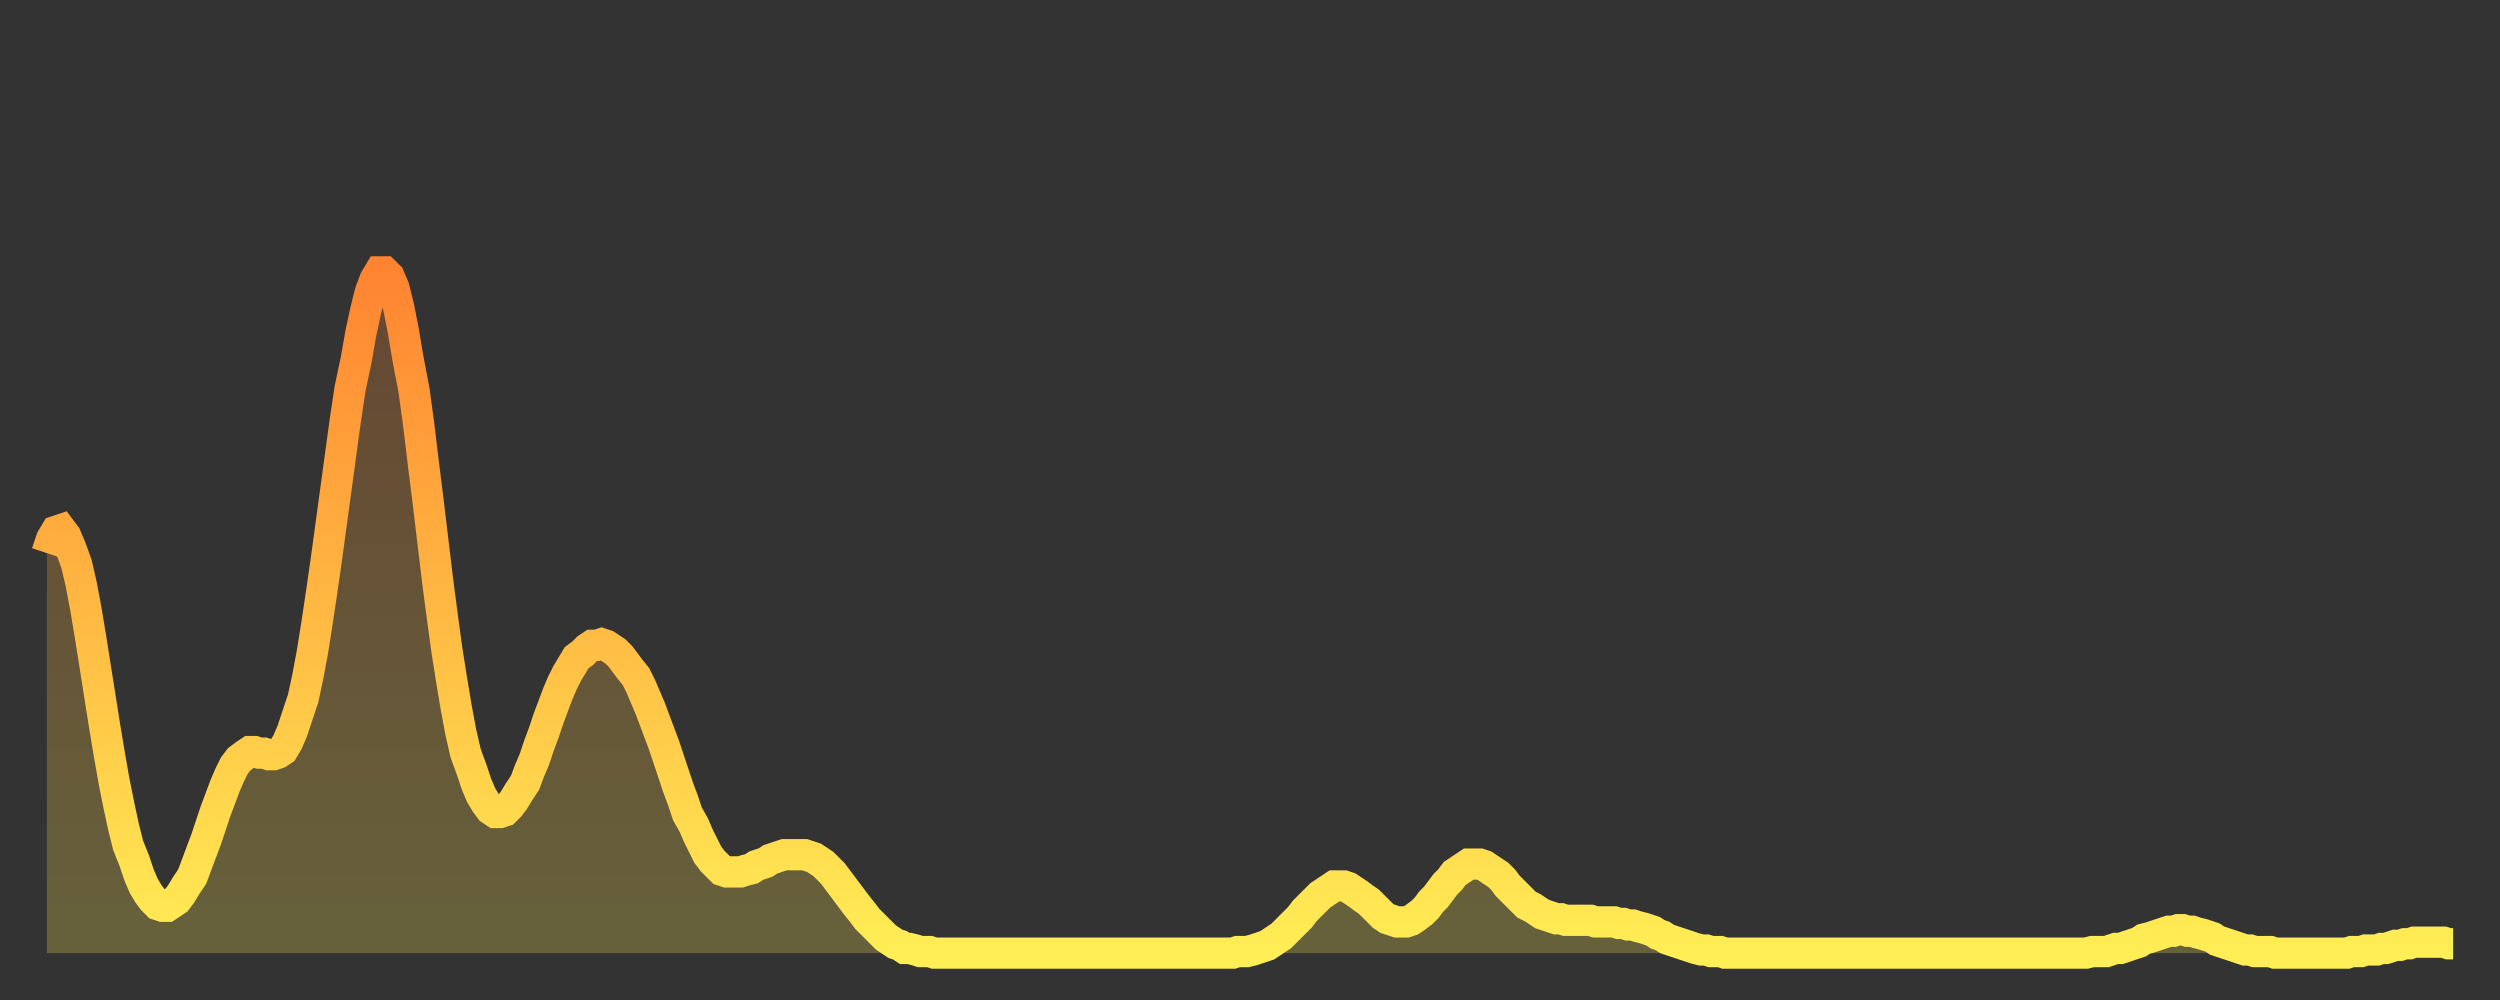
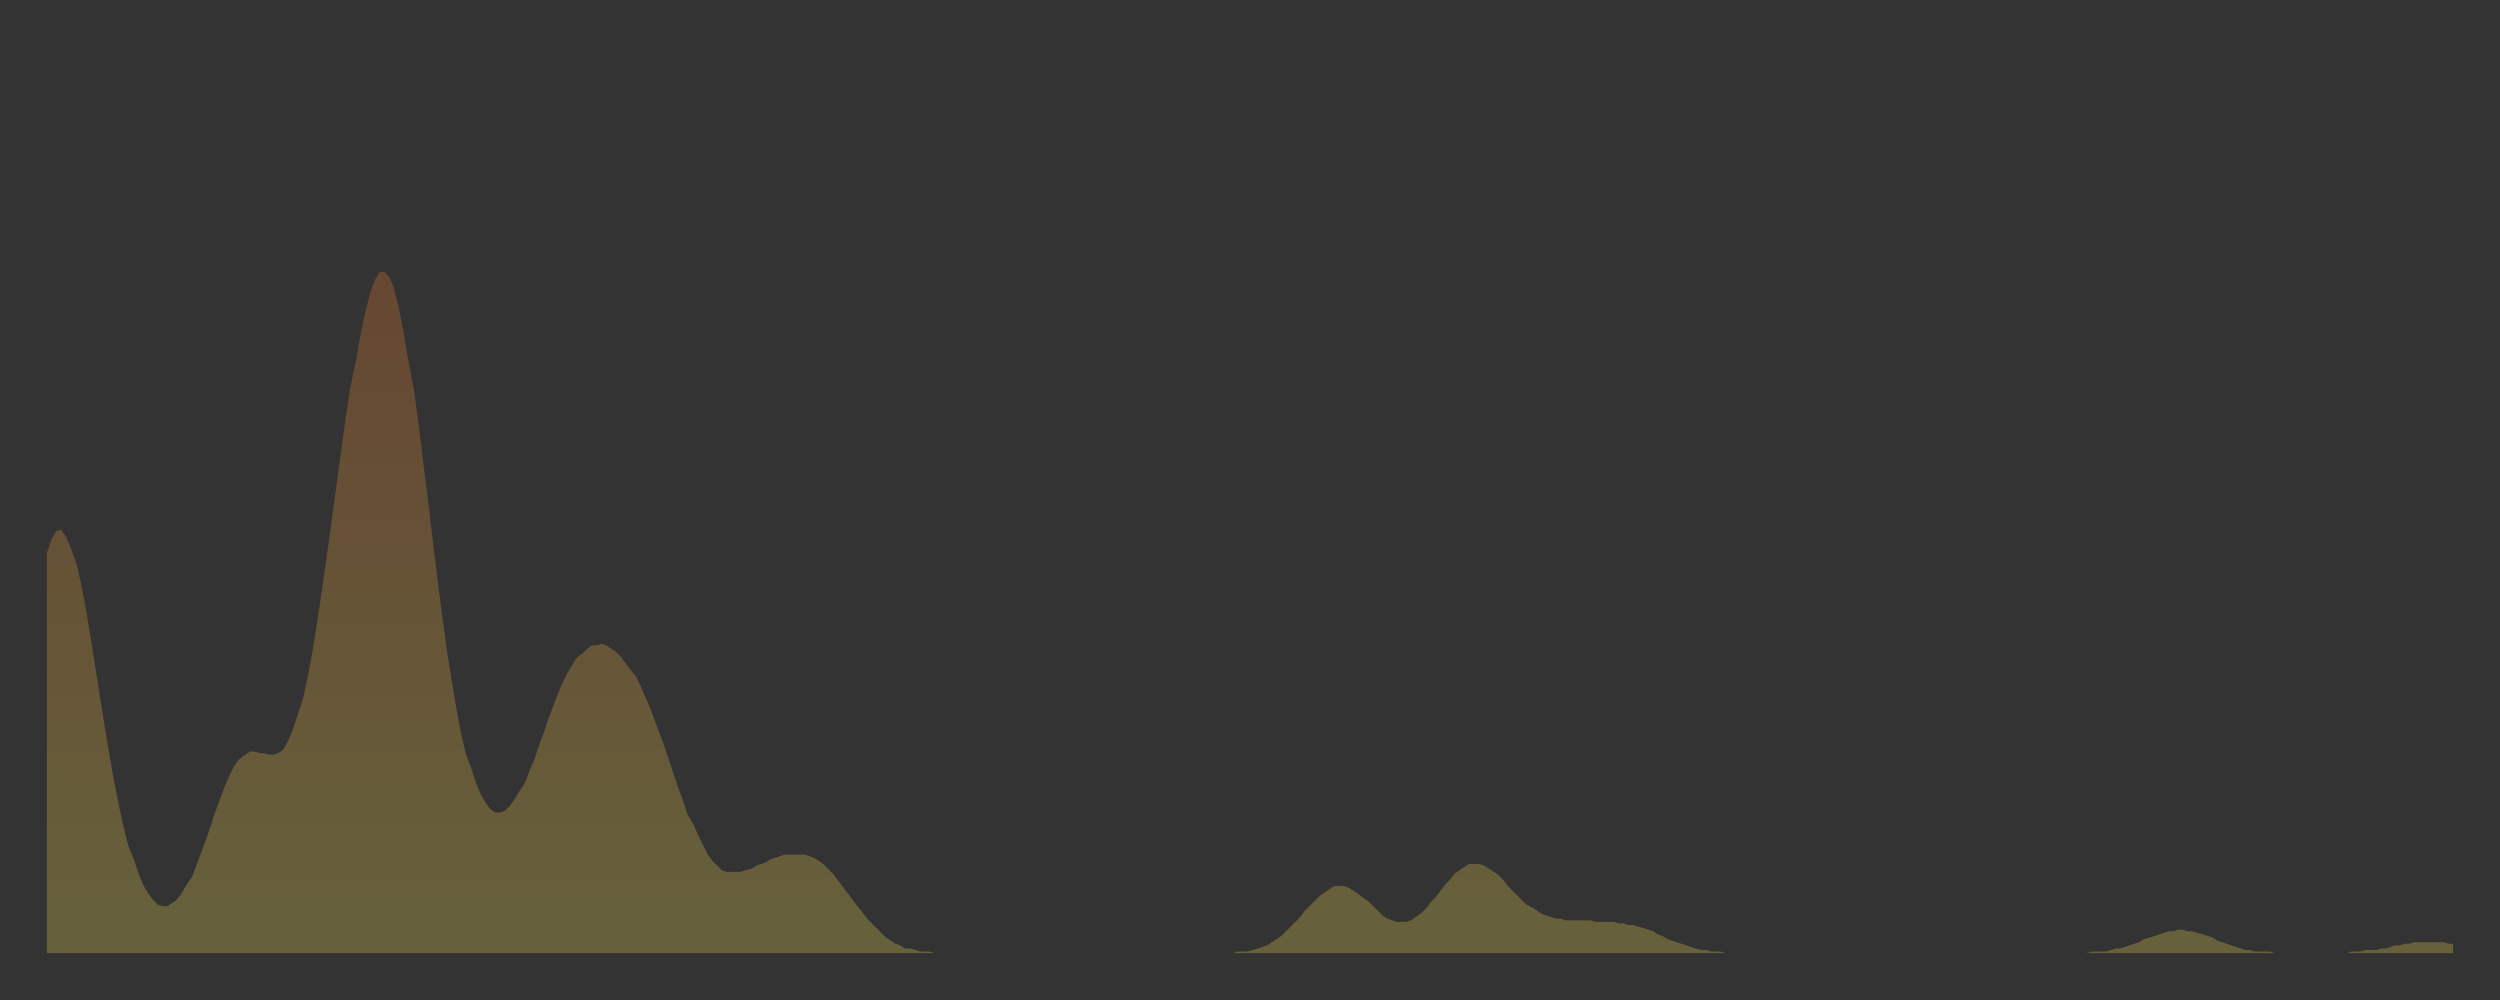
<svg xmlns="http://www.w3.org/2000/svg" baseProfile="full" height="64" version="1.1" width="160">
  <rect width="100%" height="100%" fill="#333333" stroke="none" />
  <defs>
    <linearGradient id="id2391274" x1="0" x2="0" y1="0" y2="1">
      <stop offset="0%" stop-color="#ff8431" />
      <stop offset="50%" stop-color="#ffb943" />
      <stop offset="100%" stop-color="#ffee55" />
    </linearGradient>
  </defs>
  <g transform="translate(3,3)">
    <g>
-       <path d="M 0.0 32.4 0.3 31.5 0.6 31.0 0.9 30.9 1.2 31.3 1.5 32.0 1.9 33.1 2.2 34.4 2.5 36.0 2.8 37.8 3.1 39.7 3.4 41.6 3.7 43.5 4.0 45.3 4.3 47.0 4.6 48.5 4.9 49.9 5.2 51.1 5.6 52.1 5.9 53.0 6.2 53.7 6.5 54.2 6.8 54.6 7.1 54.9 7.4 55.0 7.7 55.0 8.0 54.8 8.3 54.6 8.6 54.2 8.9 53.7 9.3 53.1 9.6 52.3 9.9 51.5 10.2 50.7 10.5 49.8 10.8 48.9 11.1 48.1 11.4 47.3 11.7 46.6 12.0 46.0 12.3 45.6 12.7 45.3 13.0 45.1 13.3 45.1 13.6 45.2 13.9 45.2 14.2 45.3 14.5 45.3 14.8 45.2 15.1 45.0 15.4 44.5 15.7 43.8 16.0 42.9 16.4 41.7 16.7 40.3 17.0 38.7 17.3 36.8 17.6 34.8 17.9 32.7 18.2 30.5 18.5 28.3 18.8 26.1 19.1 23.9 19.4 21.9 19.8 20.0 20.1 18.3 20.4 16.9 20.7 15.7 21.0 14.9 21.3 14.4 21.6 14.4 21.9 14.7 22.2 15.4 22.5 16.6 22.8 18.1 23.1 19.9 23.5 22.0 23.8 24.2 24.1 26.7 24.4 29.1 24.7 31.6 25.0 34.1 25.3 36.4 25.6 38.6 25.9 40.5 26.2 42.3 26.5 43.9 26.8 45.2 27.2 46.3 27.5 47.2 27.8 47.9 28.1 48.4 28.4 48.8 28.7 49.0 29.0 49.0 29.3 48.9 29.6 48.6 29.9 48.2 30.2 47.7 30.6 47.1 30.9 46.3 31.2 45.6 31.5 44.7 31.8 43.9 32.1 43.0 32.4 42.2 32.7 41.4 33.0 40.7 33.3 40.1 33.6 39.6 33.9 39.1 34.3 38.8 34.6 38.5 34.9 38.3 35.2 38.3 35.5 38.2 35.8 38.3 36.1 38.5 36.4 38.7 36.7 39.0 37.0 39.4 37.3 39.8 37.7 40.3 38.0 40.9 38.3 41.6 38.6 42.3 38.9 43.1 39.2 43.9 39.5 44.7 39.8 45.6 40.1 46.5 40.4 47.4 40.7 48.2 41.0 49.1 41.4 49.8 41.7 50.5 42.0 51.1 42.3 51.7 42.6 52.1 42.9 52.4 43.2 52.7 43.5 52.8 43.8 52.8 44.1 52.8 44.4 52.8 44.7 52.7 45.1 52.6 45.4 52.4 45.7 52.3 46.0 52.2 46.3 52.0 46.6 51.9 46.9 51.8 47.2 51.7 47.5 51.7 47.8 51.7 48.1 51.7 48.5 51.7 48.8 51.8 49.1 51.9 49.4 52.1 49.7 52.3 50.0 52.6 50.3 52.9 50.6 53.3 50.9 53.7 51.2 54.1 51.5 54.5 51.8 54.9 52.2 55.4 52.5 55.8 52.8 56.1 53.1 56.4 53.4 56.7 53.7 57.0 54.0 57.2 54.3 57.4 54.6 57.5 54.9 57.7 55.2 57.7 55.6 57.8 55.9 57.9 56.2 57.9 56.5 57.9 56.8 58.0 57.1 58.0 57.4 58.0 57.7 58.0 58.0 58.0 58.3 58.0 58.6 58.0 58.9 58.0 59.3 58.0 59.6 58.0 59.9 58.0 60.2 58.0 60.5 58.0 60.8 58.0 61.1 58.0 61.4 58.0 61.7 58.0 62.0 58.0 62.3 58.0 62.6 58.0 63.0 58.0 63.3 58.0 63.6 58.0 63.9 58.0 64.2 58.0 64.5 58.0 64.8 58.0 65.1 58.0 65.4 58.0 65.7 58.0 66.0 58.0 66.4 58.0 66.7 58.0 67.0 58.0 67.3 58.0 67.6 58.0 67.9 58.0 68.2 58.0 68.5 58.0 68.8 58.0 69.1 58.0 69.4 58.0 69.7 58.0 70.1 58.0 70.4 58.0 70.7 58.0 71.0 58.0 71.3 58.0 71.6 58.0 71.9 58.0 72.2 58.0 72.5 58.0 72.8 58.0 73.1 58.0 73.5 58.0 73.8 58.0 74.1 58.0 74.4 58.0 74.7 58.0 75.0 58.0 75.3 58.0 75.6 58.0 75.9 58.0 76.2 57.9 76.5 57.9 76.8 57.9 77.2 57.8 77.5 57.7 77.8 57.6 78.1 57.5 78.4 57.3 78.7 57.1 79.0 56.9 79.3 56.6 79.6 56.3 79.9 56.0 80.2 55.7 80.5 55.3 80.9 54.9 81.2 54.6 81.5 54.3 81.8 54.1 82.1 53.9 82.4 53.7 82.7 53.7 83.0 53.7 83.3 53.8 83.6 54.0 83.9 54.2 84.3 54.5 84.6 54.7 84.9 55.0 85.2 55.3 85.5 55.6 85.8 55.8 86.1 55.9 86.4 56.0 86.7 56.0 87.0 56.0 87.3 55.9 87.6 55.7 88.0 55.4 88.3 55.1 88.6 54.7 88.9 54.4 89.2 54.0 89.5 53.6 89.8 53.3 90.1 52.9 90.4 52.7 90.7 52.5 91.0 52.3 91.4 52.3 91.7 52.3 92.0 52.4 92.3 52.6 92.6 52.8 92.9 53.0 93.2 53.3 93.5 53.7 93.8 54.0 94.1 54.3 94.4 54.6 94.7 54.9 95.1 55.1 95.4 55.3 95.7 55.5 96.0 55.6 96.3 55.7 96.6 55.8 96.9 55.8 97.2 55.9 97.5 55.9 97.8 55.9 98.1 55.9 98.4 55.9 98.8 55.9 99.1 56.0 99.4 56.0 99.7 56.0 100.0 56.0 100.3 56.0 100.6 56.1 100.9 56.1 101.2 56.2 101.5 56.2 101.8 56.3 102.2 56.4 102.5 56.5 102.8 56.6 103.1 56.8 103.4 56.9 103.7 57.1 104.0 57.2 104.3 57.3 104.6 57.4 104.9 57.5 105.2 57.6 105.5 57.7 105.9 57.8 106.2 57.8 106.5 57.9 106.8 57.9 107.1 57.9 107.4 58.0 107.7 58.0 108.0 58.0 108.3 58.0 108.6 58.0 108.9 58.0 109.3 58.0 109.6 58.0 109.9 58.0 110.2 58.0 110.5 58.0 110.8 58.0 111.1 58.0 111.4 58.0 111.7 58.0 112.0 58.0 112.3 58.0 112.6 58.0 113.0 58.0 113.3 58.0 113.6 58.0 113.9 58.0 114.2 58.0 114.5 58.0 114.8 58.0 115.1 58.0 115.4 58.0 115.7 58.0 116.0 58.0 116.3 58.0 116.7 58.0 117.0 58.0 117.3 58.0 117.6 58.0 117.9 58.0 118.2 58.0 118.5 58.0 118.8 58.0 119.1 58.0 119.4 58.0 119.7 58.0 120.1 58.0 120.4 58.0 120.7 58.0 121.0 58.0 121.3 58.0 121.6 58.0 121.9 58.0 122.2 58.0 122.5 58.0 122.8 58.0 123.1 58.0 123.4 58.0 123.8 58.0 124.1 58.0 124.4 58.0 124.7 58.0 125.0 58.0 125.3 58.0 125.6 58.0 125.9 58.0 126.2 58.0 126.5 58.0 126.8 58.0 127.2 58.0 127.5 58.0 127.8 58.0 128.1 58.0 128.4 58.0 128.7 58.0 129.0 58.0 129.3 58.0 129.6 58.0 129.9 58.0 130.2 58.0 130.5 58.0 130.9 57.9 131.2 57.9 131.5 57.9 131.8 57.9 132.1 57.8 132.4 57.7 132.7 57.7 133.0 57.6 133.3 57.5 133.6 57.4 133.9 57.3 134.2 57.1 134.6 57.0 134.9 56.9 135.2 56.8 135.5 56.7 135.8 56.6 136.1 56.6 136.4 56.5 136.7 56.5 137.0 56.6 137.3 56.6 137.6 56.7 138.0 56.8 138.3 56.9 138.6 57.0 138.9 57.2 139.2 57.3 139.5 57.4 139.8 57.5 140.1 57.6 140.4 57.7 140.7 57.8 141.0 57.8 141.3 57.9 141.7 57.9 142.0 57.9 142.3 57.9 142.6 58.0 142.9 58.0 143.2 58.0 143.5 58.0 143.8 58.0 144.1 58.0 144.4 58.0 144.7 58.0 145.1 58.0 145.4 58.0 145.7 58.0 146.0 58.0 146.3 58.0 146.6 58.0 146.9 58.0 147.2 58.0 147.5 57.9 147.8 57.9 148.1 57.9 148.4 57.8 148.8 57.8 149.1 57.8 149.4 57.7 149.7 57.7 150.0 57.6 150.3 57.5 150.6 57.5 150.9 57.4 151.2 57.4 151.5 57.3 151.8 57.3 152.1 57.3 152.5 57.3 152.8 57.3 153.1 57.3 153.4 57.3 153.7 57.4 154.0 57.4" fill="none" id="graph-curve" opacity="1" stroke="url(#id2391274)" stroke-width="2" />
      <path d="M 0 58 L 0.0 32.4 0.3 31.5 0.6 31.0 0.9 30.9 1.2 31.3 1.5 32.0 1.9 33.1 2.2 34.4 2.5 36.0 2.8 37.8 3.1 39.7 3.4 41.6 3.7 43.5 4.0 45.3 4.3 47.0 4.6 48.5 4.9 49.9 5.2 51.1 5.6 52.1 5.9 53.0 6.2 53.7 6.5 54.2 6.8 54.6 7.1 54.9 7.4 55.0 7.7 55.0 8.0 54.8 8.3 54.6 8.6 54.2 8.9 53.7 9.3 53.1 9.6 52.3 9.9 51.5 10.2 50.7 10.5 49.8 10.8 48.9 11.1 48.1 11.4 47.3 11.7 46.6 12.0 46.0 12.3 45.6 12.7 45.3 13.0 45.1 13.3 45.1 13.6 45.2 13.9 45.2 14.2 45.3 14.5 45.3 14.8 45.2 15.1 45.0 15.4 44.5 15.7 43.8 16.0 42.9 16.4 41.7 16.7 40.3 17.0 38.7 17.3 36.8 17.6 34.8 17.9 32.7 18.2 30.5 18.5 28.3 18.8 26.1 19.1 23.9 19.4 21.9 19.8 20.0 20.1 18.3 20.4 16.9 20.7 15.7 21.0 14.9 21.3 14.4 21.6 14.4 21.9 14.7 22.2 15.4 22.5 16.6 22.8 18.1 23.1 19.9 23.5 22.0 23.8 24.2 24.1 26.7 24.4 29.1 24.7 31.6 25.0 34.1 25.3 36.4 25.6 38.6 25.9 40.5 26.2 42.3 26.5 43.9 26.8 45.2 27.2 46.3 27.5 47.2 27.8 47.9 28.1 48.4 28.4 48.8 28.7 49.0 29.0 49.0 29.3 48.9 29.6 48.6 29.9 48.2 30.2 47.7 30.6 47.1 30.9 46.3 31.2 45.6 31.5 44.7 31.8 43.9 32.1 43.0 32.4 42.2 32.7 41.4 33.0 40.7 33.3 40.1 33.6 39.6 33.9 39.1 34.3 38.8 34.6 38.5 34.9 38.3 35.2 38.3 35.5 38.2 35.8 38.3 36.1 38.5 36.4 38.7 36.7 39.0 37.0 39.4 37.3 39.8 37.7 40.3 38.0 40.9 38.3 41.6 38.6 42.3 38.9 43.1 39.2 43.9 39.5 44.7 39.8 45.6 40.1 46.5 40.4 47.4 40.7 48.2 41.0 49.1 41.4 49.8 41.7 50.5 42.0 51.1 42.3 51.7 42.6 52.1 42.9 52.4 43.2 52.7 43.5 52.8 43.8 52.8 44.1 52.8 44.4 52.8 44.7 52.7 45.1 52.6 45.4 52.4 45.7 52.3 46.0 52.2 46.3 52.0 46.6 51.9 46.9 51.8 47.2 51.7 47.5 51.7 47.8 51.7 48.1 51.7 48.5 51.7 48.8 51.8 49.1 51.9 49.4 52.1 49.7 52.3 50.0 52.6 50.3 52.9 50.6 53.3 50.9 53.7 51.2 54.1 51.5 54.5 51.8 54.9 52.2 55.4 52.5 55.8 52.8 56.1 53.1 56.4 53.4 56.7 53.7 57.0 54.0 57.2 54.3 57.4 54.6 57.5 54.9 57.7 55.2 57.7 55.6 57.8 55.9 57.9 56.2 57.9 56.5 57.9 56.8 58.0 57.1 58.0 57.4 58.0 57.7 58.0 58.0 58.0 58.3 58.0 58.6 58.0 58.9 58.0 59.3 58.0 59.6 58.0 59.9 58.0 60.2 58.0 60.5 58.0 60.8 58.0 61.1 58.0 61.4 58.0 61.7 58.0 62.0 58.0 62.3 58.0 62.6 58.0 63.0 58.0 63.3 58.0 63.6 58.0 63.9 58.0 64.2 58.0 64.5 58.0 64.8 58.0 65.1 58.0 65.4 58.0 65.7 58.0 66.0 58.0 66.4 58.0 66.7 58.0 67.0 58.0 67.3 58.0 67.6 58.0 67.9 58.0 68.2 58.0 68.5 58.0 68.8 58.0 69.1 58.0 69.4 58.0 69.7 58.0 70.1 58.0 70.4 58.0 70.7 58.0 71.0 58.0 71.3 58.0 71.6 58.0 71.9 58.0 72.2 58.0 72.5 58.0 72.8 58.0 73.1 58.0 73.5 58.0 73.8 58.0 74.1 58.0 74.4 58.0 74.7 58.0 75.0 58.0 75.3 58.0 75.6 58.0 75.9 58.0 76.2 57.9 76.5 57.9 76.8 57.9 77.2 57.8 77.5 57.7 77.8 57.6 78.1 57.5 78.4 57.3 78.7 57.1 79.0 56.9 79.3 56.6 79.6 56.3 79.9 56.0 80.2 55.7 80.5 55.3 80.9 54.9 81.2 54.6 81.5 54.3 81.8 54.1 82.1 53.9 82.4 53.7 82.7 53.7 83.0 53.7 83.3 53.8 83.6 54.0 83.9 54.2 84.3 54.5 84.6 54.7 84.9 55.0 85.2 55.3 85.5 55.6 85.8 55.8 86.1 55.9 86.4 56.0 86.7 56.0 87.0 56.0 87.3 55.9 87.6 55.7 88.0 55.4 88.3 55.1 88.6 54.7 88.9 54.4 89.2 54.0 89.5 53.6 89.8 53.3 90.1 52.9 90.4 52.7 90.7 52.5 91.0 52.3 91.4 52.3 91.7 52.3 92.0 52.4 92.3 52.6 92.6 52.8 92.9 53.0 93.2 53.3 93.5 53.7 93.8 54.0 94.1 54.3 94.4 54.6 94.7 54.9 95.1 55.1 95.4 55.3 95.7 55.5 96.0 55.6 96.3 55.7 96.6 55.8 96.9 55.8 97.2 55.9 97.5 55.9 97.8 55.9 98.1 55.9 98.4 55.9 98.8 55.9 99.1 56.0 99.4 56.0 99.7 56.0 100.0 56.0 100.3 56.0 100.6 56.1 100.9 56.1 101.2 56.2 101.5 56.2 101.8 56.3 102.2 56.4 102.5 56.5 102.8 56.6 103.1 56.8 103.4 56.9 103.7 57.1 104.0 57.2 104.3 57.3 104.6 57.4 104.9 57.5 105.2 57.6 105.5 57.7 105.9 57.8 106.2 57.8 106.5 57.9 106.8 57.9 107.1 57.9 107.4 58.0 107.7 58.0 108.0 58.0 108.3 58.0 108.6 58.0 108.9 58.0 109.3 58.0 109.6 58.0 109.9 58.0 110.2 58.0 110.5 58.0 110.8 58.0 111.1 58.0 111.4 58.0 111.7 58.0 112.0 58.0 112.3 58.0 112.6 58.0 113.0 58.0 113.3 58.0 113.6 58.0 113.9 58.0 114.2 58.0 114.5 58.0 114.8 58.0 115.1 58.0 115.4 58.0 115.7 58.0 116.0 58.0 116.3 58.0 116.7 58.0 117.0 58.0 117.3 58.0 117.6 58.0 117.9 58.0 118.2 58.0 118.5 58.0 118.8 58.0 119.1 58.0 119.4 58.0 119.7 58.0 120.1 58.0 120.4 58.0 120.7 58.0 121.0 58.0 121.3 58.0 121.6 58.0 121.9 58.0 122.2 58.0 122.5 58.0 122.8 58.0 123.1 58.0 123.4 58.0 123.8 58.0 124.1 58.0 124.4 58.0 124.7 58.0 125.0 58.0 125.3 58.0 125.6 58.0 125.9 58.0 126.2 58.0 126.5 58.0 126.8 58.0 127.2 58.0 127.5 58.0 127.8 58.0 128.1 58.0 128.4 58.0 128.7 58.0 129.0 58.0 129.3 58.0 129.6 58.0 129.9 58.0 130.2 58.0 130.5 58.0 130.9 57.9 131.2 57.9 131.5 57.9 131.8 57.9 132.1 57.8 132.4 57.7 132.7 57.7 133.0 57.6 133.3 57.5 133.6 57.4 133.9 57.3 134.2 57.1 134.6 57.0 134.9 56.9 135.2 56.8 135.5 56.7 135.8 56.6 136.1 56.6 136.4 56.5 136.7 56.5 137.0 56.6 137.3 56.6 137.6 56.7 138.0 56.8 138.3 56.9 138.6 57.0 138.9 57.2 139.2 57.3 139.5 57.4 139.8 57.5 140.1 57.6 140.4 57.7 140.7 57.8 141.0 57.8 141.3 57.9 141.7 57.9 142.0 57.9 142.3 57.9 142.6 58.0 142.9 58.0 143.2 58.0 143.5 58.0 143.8 58.0 144.1 58.0 144.4 58.0 144.7 58.0 145.1 58.0 145.4 58.0 145.7 58.0 146.0 58.0 146.3 58.0 146.6 58.0 146.9 58.0 147.2 58.0 147.5 57.9 147.8 57.9 148.1 57.9 148.4 57.8 148.8 57.8 149.1 57.8 149.4 57.7 149.7 57.7 150.0 57.6 150.3 57.5 150.6 57.5 150.9 57.4 151.2 57.4 151.5 57.3 151.8 57.3 152.1 57.3 152.5 57.3 152.8 57.3 153.1 57.3 153.4 57.3 153.7 57.4 154.0 57.4 154 58" fill="url(#id2391274)" fill-opacity=".25" id="graph-shadow" />
    </g>
  </g>
</svg>